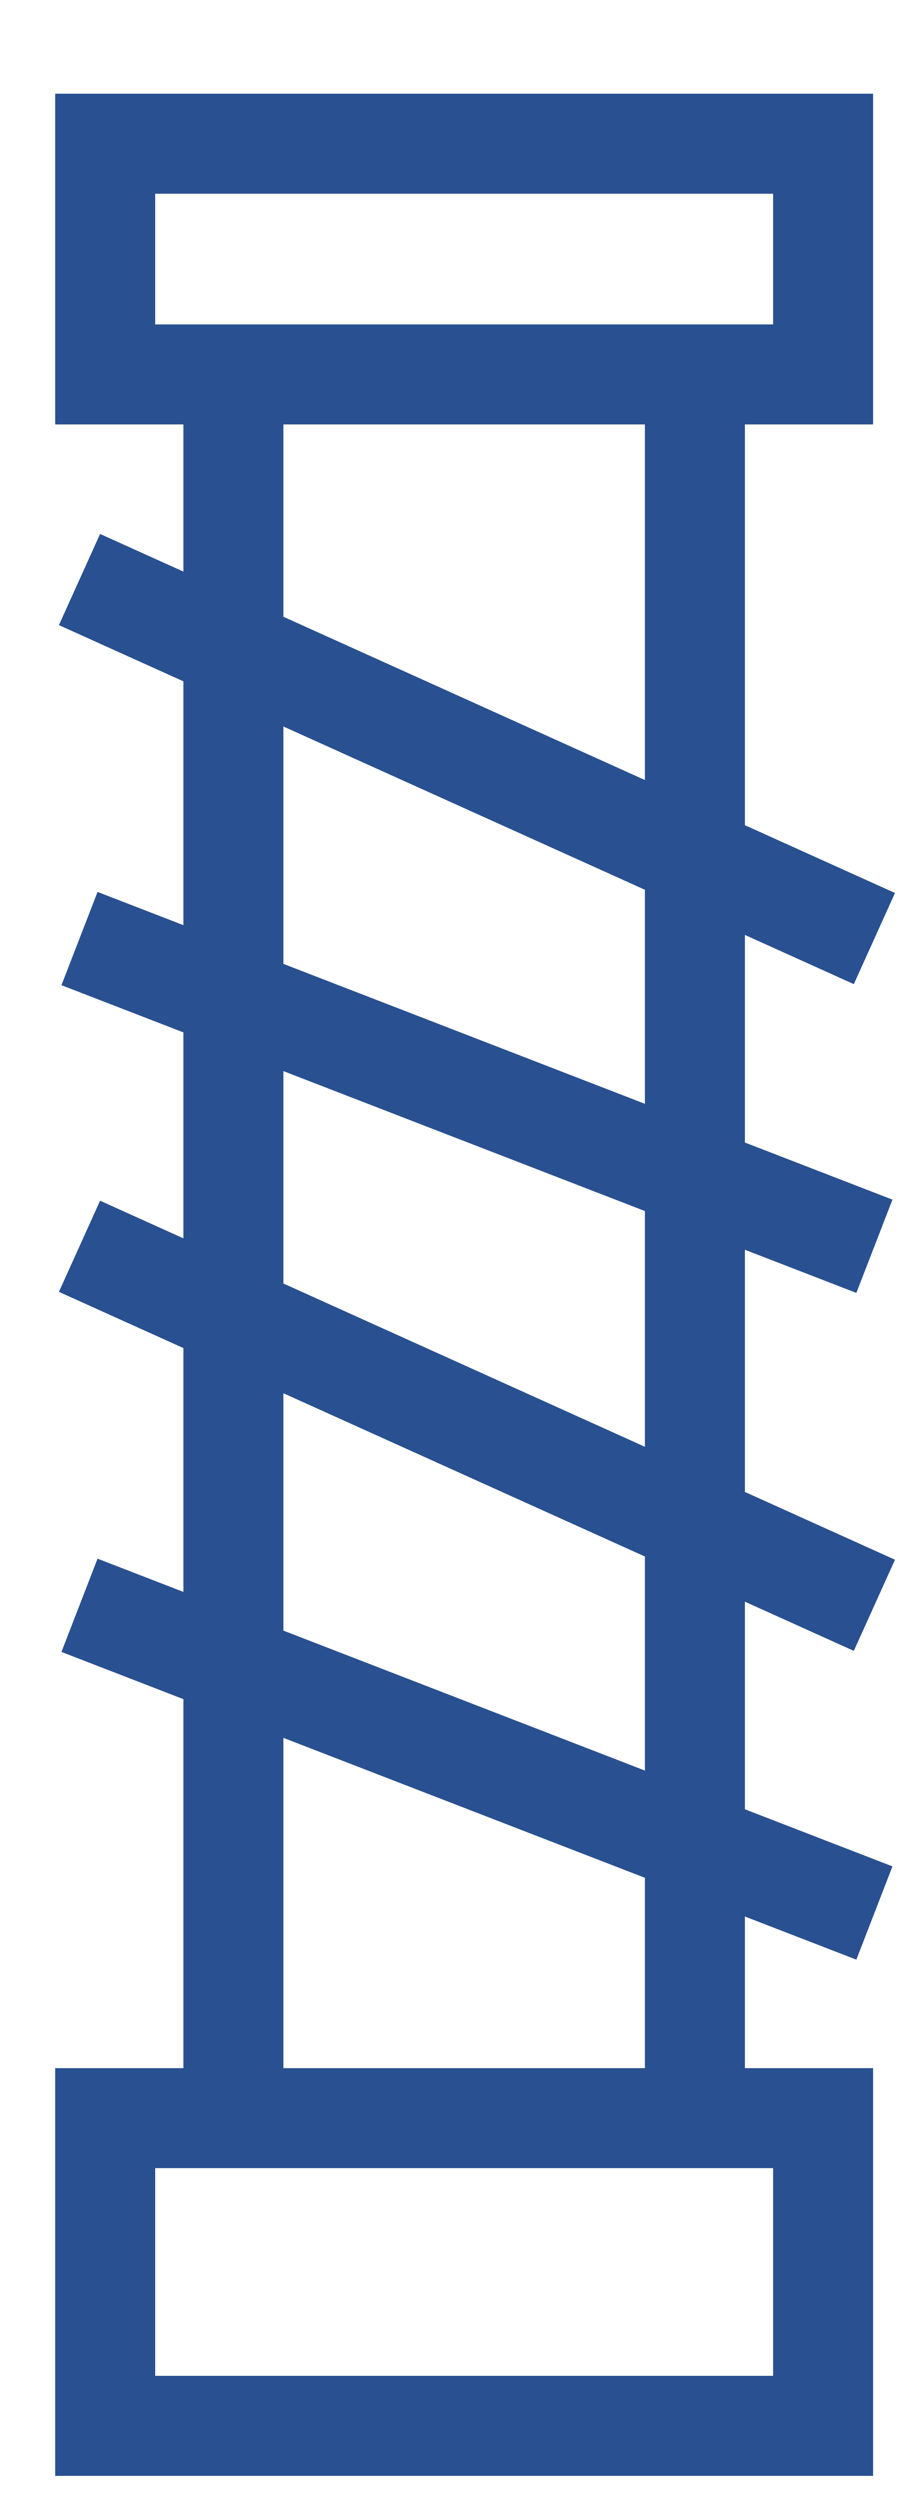
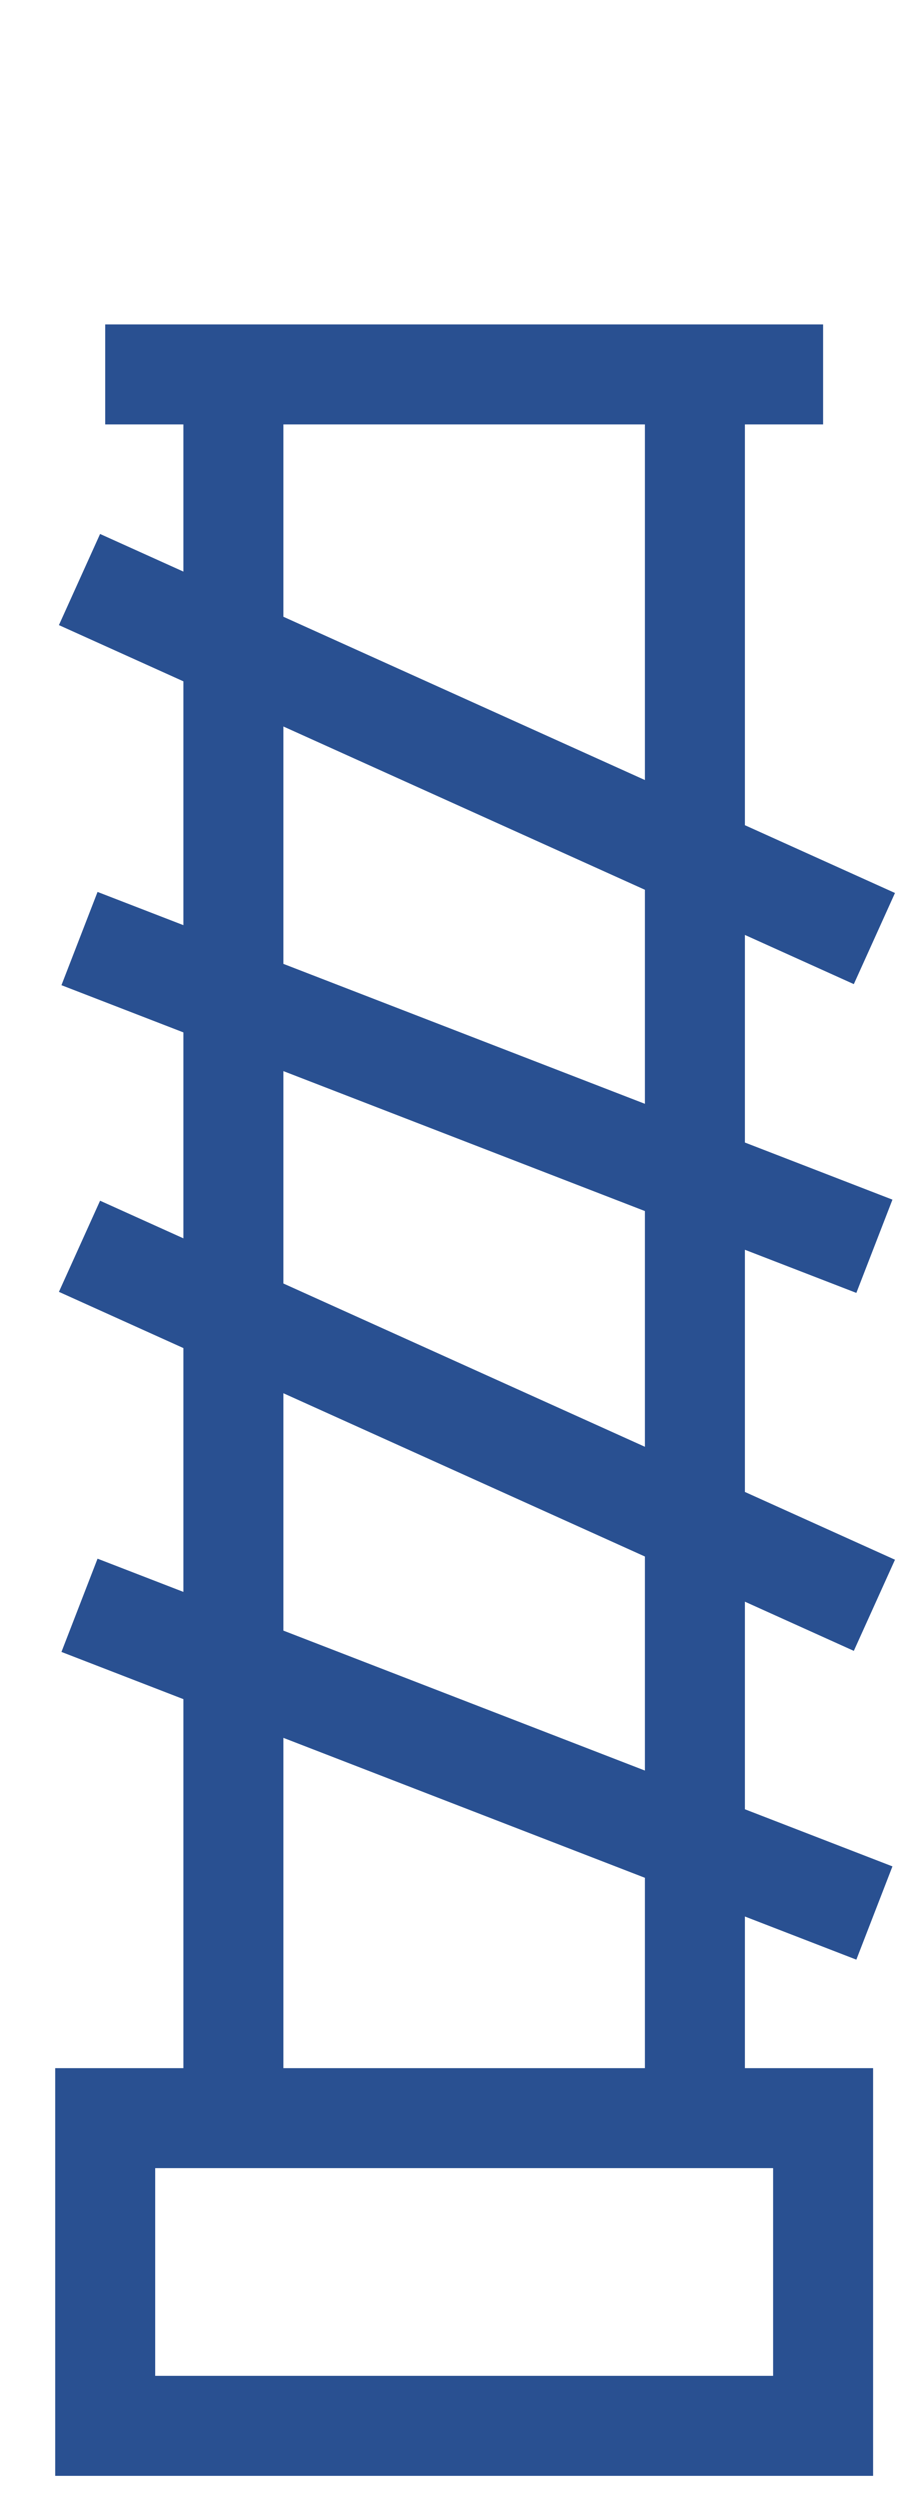
<svg xmlns="http://www.w3.org/2000/svg" width="9" height="25" viewBox="0 0 9 25" fill="none">
-   <path d="M2.334 3.744H1.052V1.437H8.231V3.744H6.949M2.334 3.744V21.18M2.334 3.744H6.949M2.334 21.18H1.052V24.257H8.231V21.18H6.949M2.334 21.18H6.949M6.949 21.18V3.744M0.795 5.795L8.744 9.385M0.795 9.385L8.744 12.462M0.795 12.462L8.744 16.052M0.795 16.052L8.744 19.129" stroke="#295091" />
+   <path d="M2.334 3.744H1.052H8.231V3.744H6.949M2.334 3.744V21.18M2.334 3.744H6.949M2.334 21.18H1.052V24.257H8.231V21.18H6.949M2.334 21.18H6.949M6.949 21.18V3.744M0.795 5.795L8.744 9.385M0.795 9.385L8.744 12.462M0.795 12.462L8.744 16.052M0.795 16.052L8.744 19.129" stroke="#295091" />
</svg>